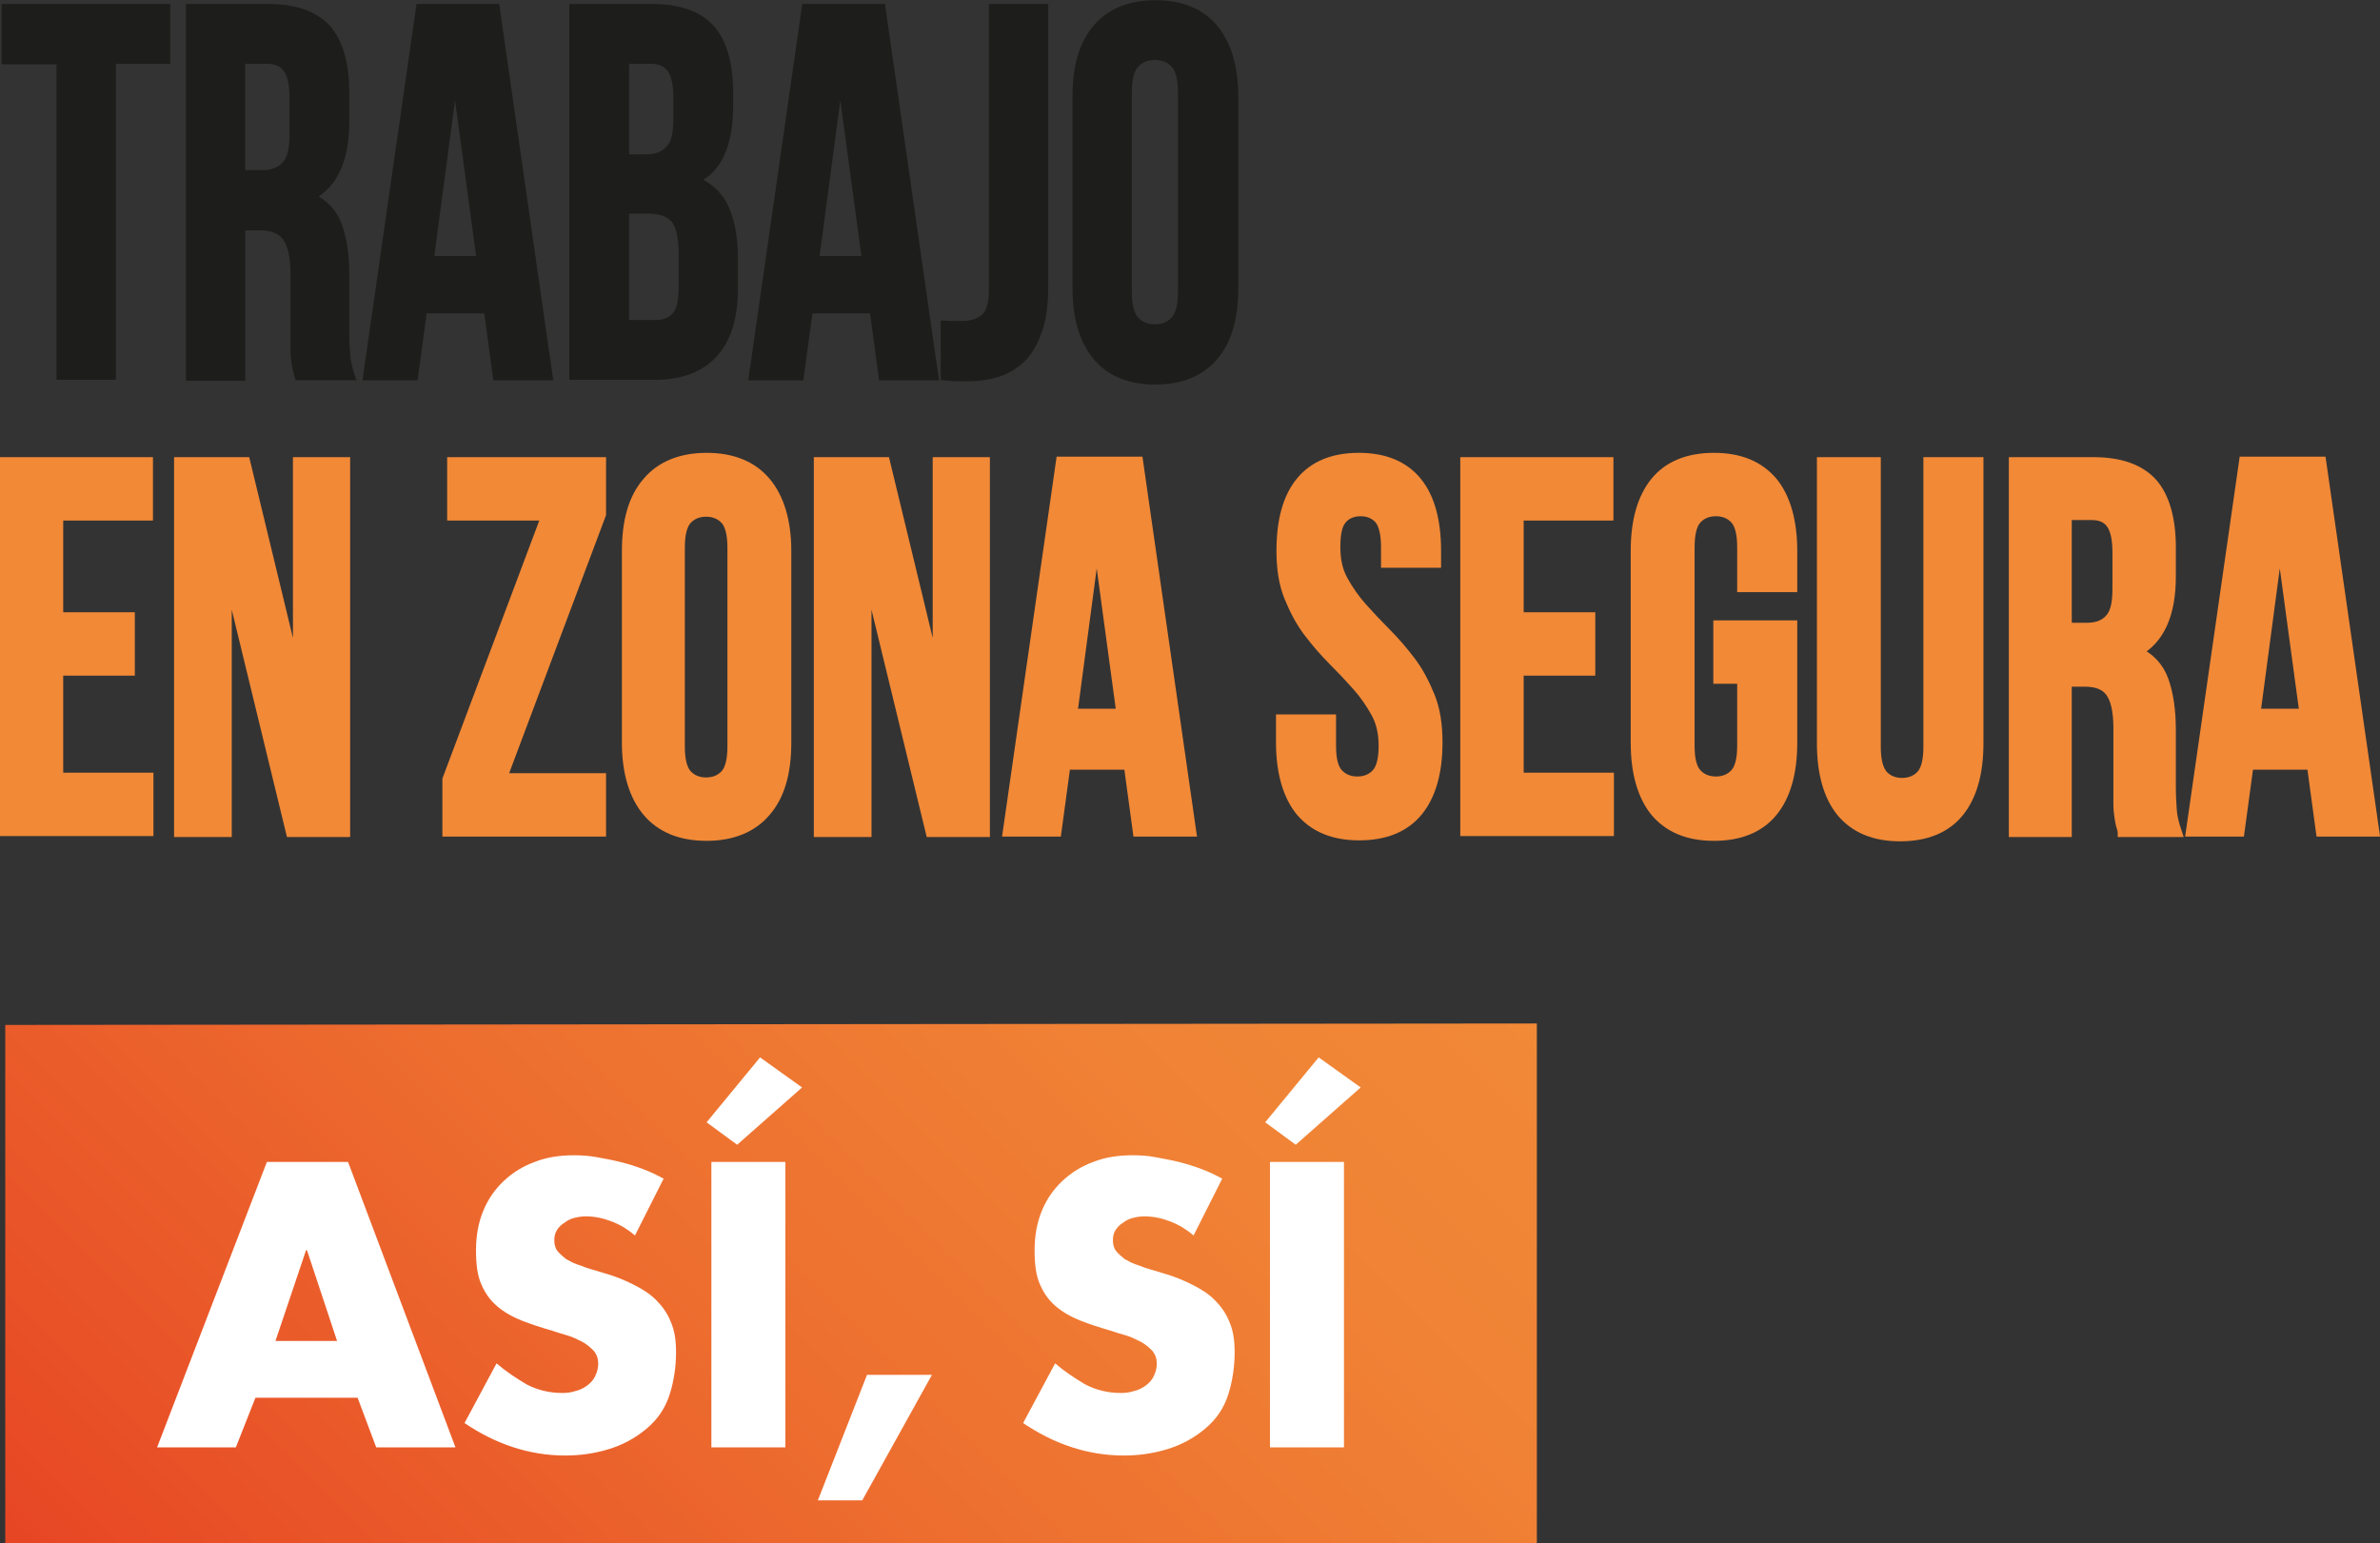
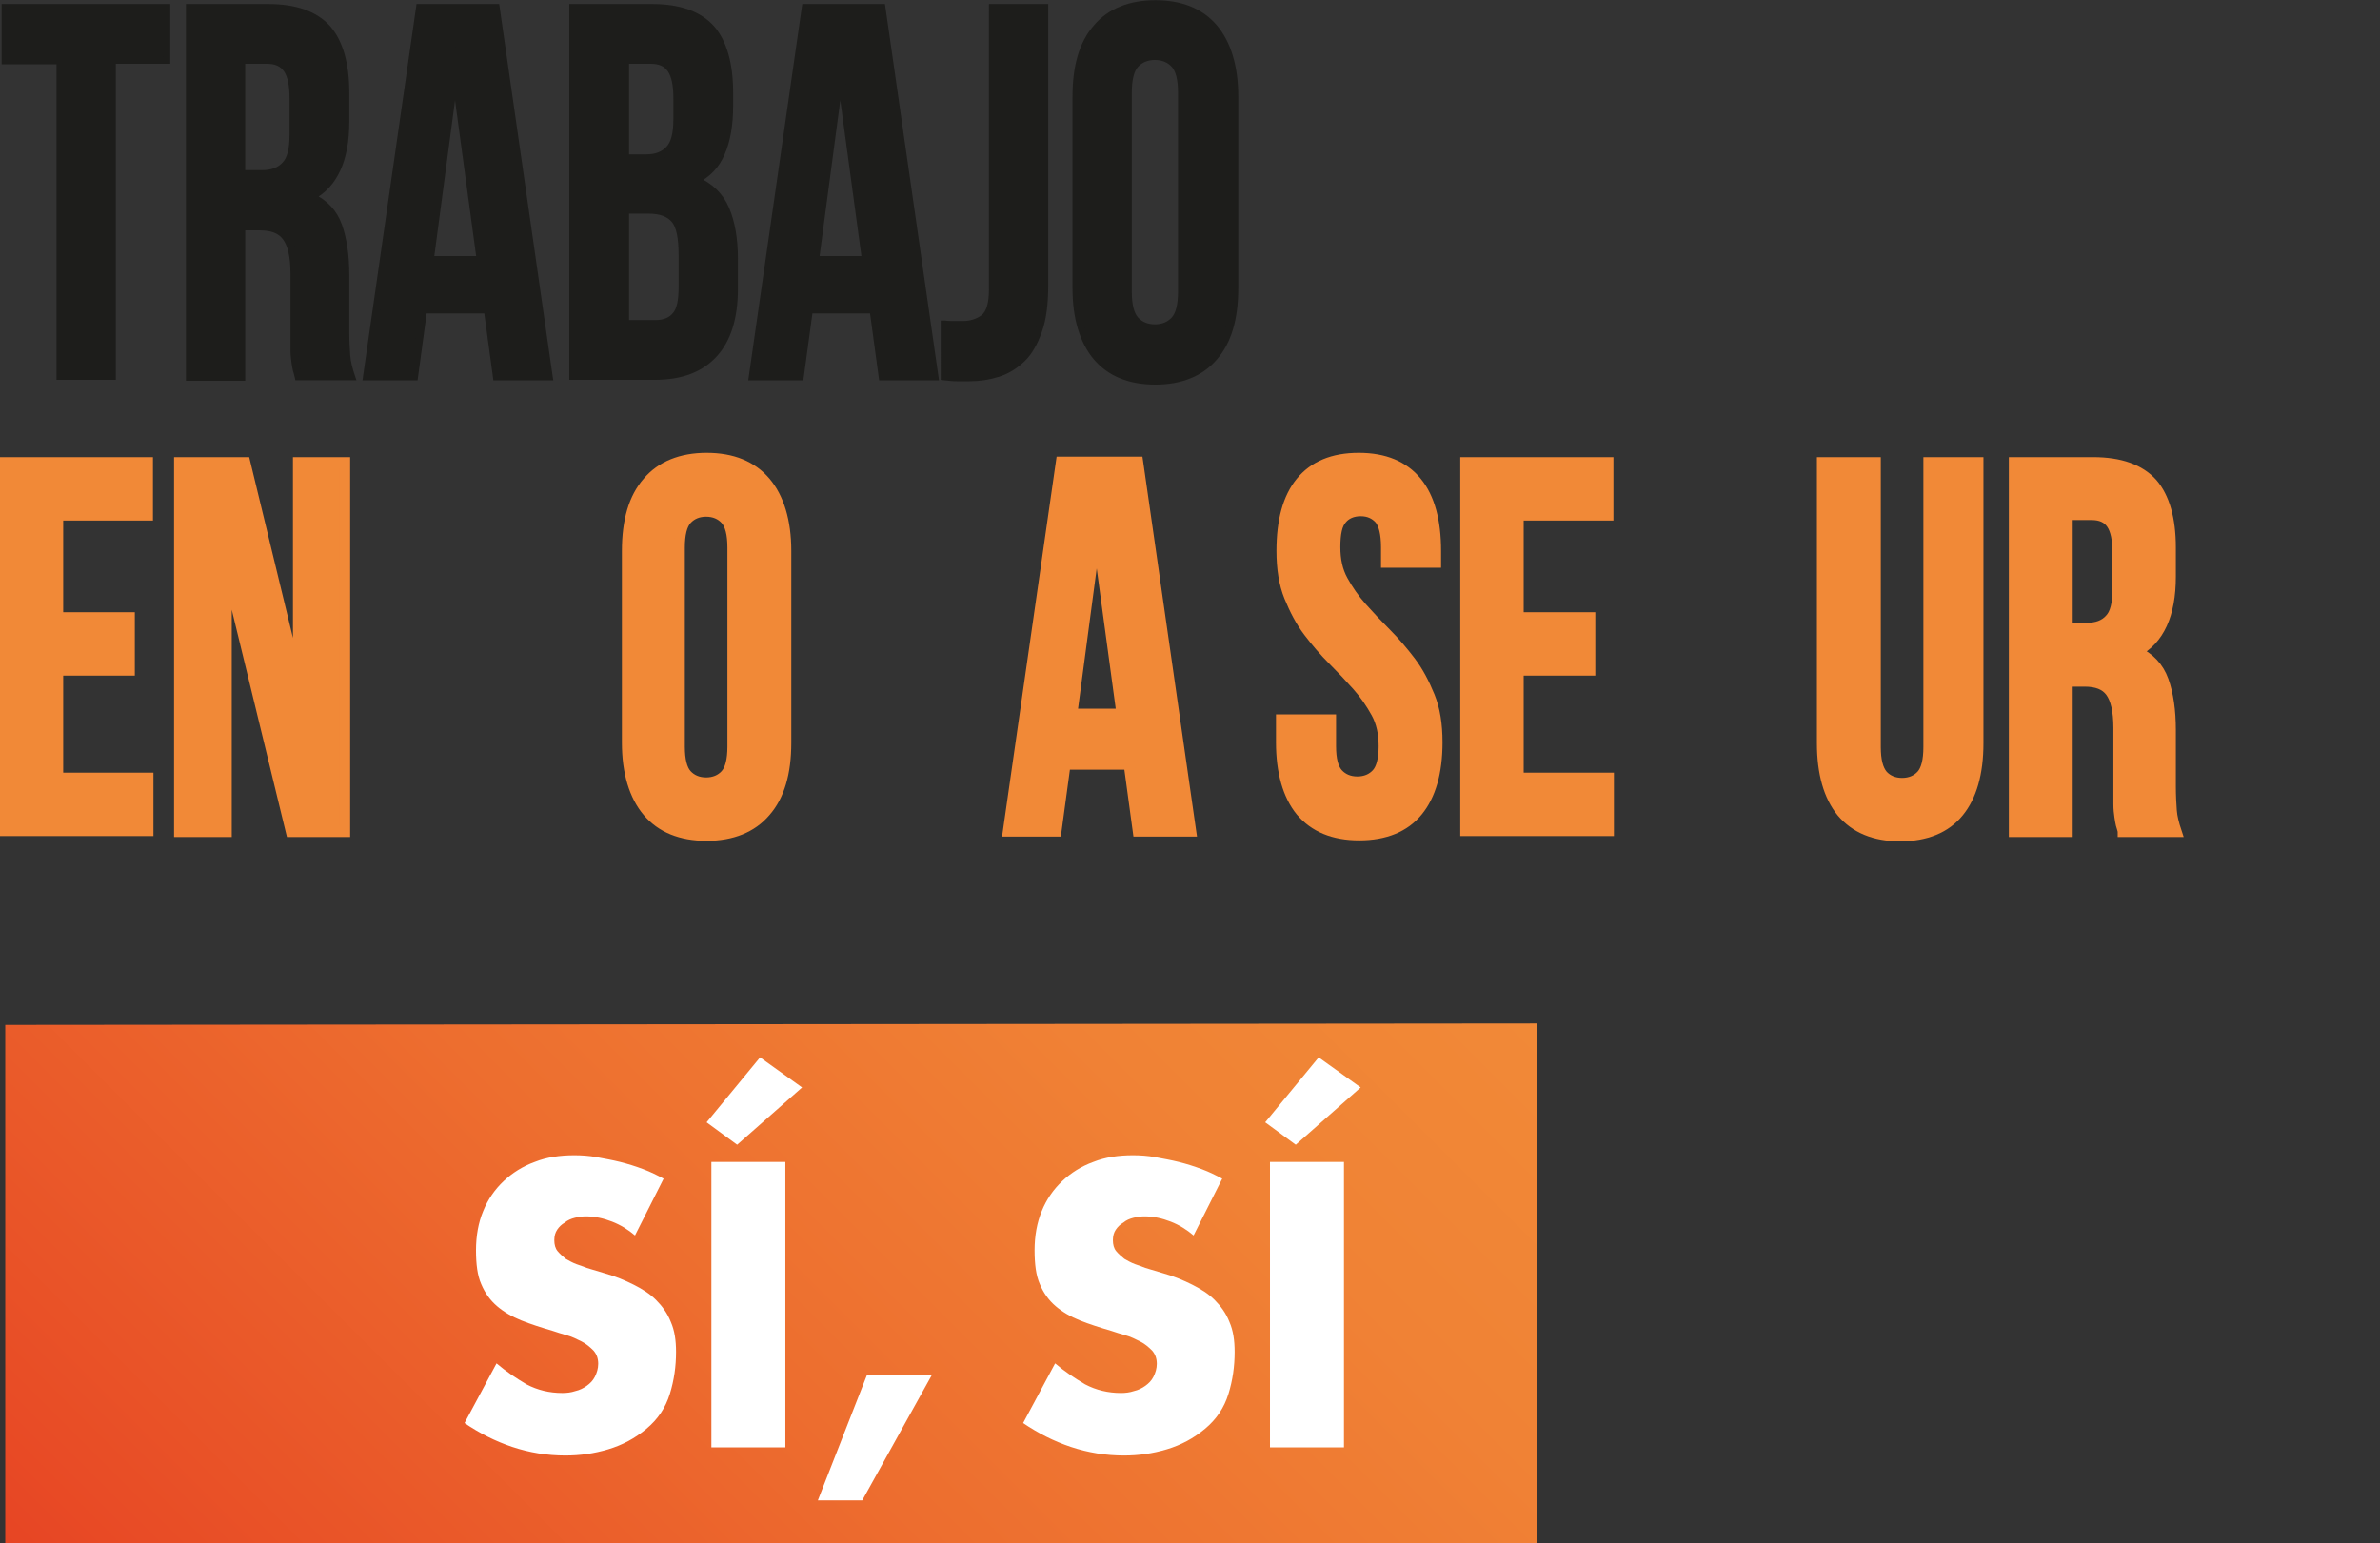
<svg xmlns="http://www.w3.org/2000/svg" version="1.1" id="Capa_1" x="0px" y="0px" width="498.5px" height="323.3px" viewBox="0 0 498.5 323.3" style="enable-background:new 0 0 498.5 323.3;" xml:space="preserve">
  <rect x="0" y="0" width="498.5" height="323.3" fill="#333333" stroke="none" />
  <style type="text/css">
	.st0{fill:url(#SVGID_1_);}
	.st1{fill:#1D1D1B;stroke:#1D1D1B;stroke-width:1.52;stroke-miterlimit:10;}
	.st2{fill:#F18937;stroke:#F18937;stroke-width:2.281;stroke-miterlimit:10;}
	.st3{fill:url(#SVGID_2_);}
	.st4{fill:#FFFFFF;}
	.st5{fill:url(#SVGID_3_);}
	.st6{fill:url(#SVGID_4_);}
</style>
  <g>
    <path class="st1" d="M1.1,1.6h33.8v11H23.5v66.2H12.6V12.7H1.1V1.6z" />
    <path class="st1" d="M62.5,78.9c-0.1-0.5-0.3-1-0.4-1.4c-0.1-0.4-0.2-1-0.3-1.7c-0.1-0.7-0.2-1.5-0.2-2.5c0-1,0-2.3,0-3.9V57.3   c0-3.6-0.6-6.1-1.7-7.6c-1.1-1.5-2.9-2.2-5.5-2.2h-3.8v31.5H39.7V1.6h16.5c5.7,0,9.8,1.5,12.4,4.4c2.5,2.9,3.8,7.4,3.8,13.4v6.1   c0,7.9-2.4,13.2-7.2,15.7c2.8,1.3,4.7,3.3,5.7,6.1c1,2.8,1.5,6.3,1.5,10.3v11.9c0,1.9,0.1,3.6,0.2,5c0.1,1.4,0.5,2.9,1,4.4H62.5z    M50.6,12.7v23.7h4.3c2.1,0,3.7-0.6,4.8-1.8c1.2-1.2,1.7-3.3,1.7-6.4v-7.6c0-2.8-0.4-4.8-1.3-6.1c-0.9-1.3-2.3-1.9-4.2-1.9H50.6z" />
    <path class="st1" d="M115,78.9h-11l-1.9-14H88.7l-1.9,14h-10L87.9,1.6h16L115,78.9z M90.1,54.4h10.5l-5.3-39.1L90.1,54.4z" />
    <path class="st1" d="M136.6,1.6c5.7,0,9.8,1.5,12.4,4.4c2.5,2.9,3.8,7.4,3.8,13.4v2.8c0,4-0.6,7.3-1.7,9.8   c-1.1,2.6-2.9,4.5-5.4,5.7c3,1.3,5.1,3.3,6.3,6.1c1.2,2.8,1.8,6.3,1.8,10.4v6.3c0,6-1.4,10.5-4.2,13.6c-2.8,3.1-6.9,4.7-12.4,4.7   h-17.2V1.6H136.6z M131,12.7v20.4h4.3c2.1,0,3.7-0.6,4.8-1.8c1.2-1.2,1.7-3.3,1.7-6.4v-4.3c0-2.8-0.4-4.8-1.3-6.1   c-0.9-1.3-2.3-1.9-4.2-1.9H131z M131,44.1v23.7h6.3c1.9,0,3.3-0.6,4.2-1.7c1-1.1,1.4-3.1,1.4-6v-6.7c0-3.6-0.5-6.1-1.6-7.4   s-2.9-2-5.4-2H131z" />
    <path class="st1" d="M195.8,78.9h-11l-1.9-14h-13.4l-1.9,14h-10l11.1-77.3h16L195.8,78.9z M170.8,54.4h10.5l-5.3-39.1L170.8,54.4z" />
    <path class="st1" d="M197.9,67.9c0.6,0.1,1.2,0.1,1.9,0.1s1.3,0,1.9,0c1.7,0,3.2-0.5,4.4-1.4c1.2-1,1.8-2.9,1.8-6V1.6h10.9v58.1   c0,3.9-0.4,7.1-1.3,9.6c-0.9,2.5-2,4.5-3.5,5.9c-1.5,1.4-3.1,2.4-5,3c-1.9,0.6-3.9,0.9-5.9,0.9c-1,0-1.9,0-2.7,0   c-0.8,0-1.7-0.1-2.6-0.2V67.9z" />
    <path class="st1" d="M225.4,20.2c0-6.3,1.4-11.1,4.3-14.4c2.8-3.3,7-5,12.3-5c5.4,0,9.5,1.7,12.3,5c2.8,3.3,4.3,8.2,4.3,14.4v40.2   c0,6.3-1.4,11.1-4.3,14.4c-2.8,3.3-7,5-12.3,5c-5.4,0-9.5-1.7-12.3-5c-2.8-3.3-4.3-8.2-4.3-14.4V20.2z M236.3,61.1   c0,2.8,0.5,4.8,1.5,5.9c1,1.1,2.4,1.7,4.1,1.7c1.7,0,3.1-0.6,4.1-1.7c1-1.1,1.5-3.1,1.5-5.9V19.4c0-2.8-0.5-4.8-1.5-5.9   c-1-1.1-2.4-1.7-4.1-1.7c-1.7,0-3.1,0.6-4.1,1.7c-1,1.1-1.5,3.1-1.5,5.9V61.1z" />
  </g>
  <g>
    <path class="st2" d="M12.1,129.4h15v11h-15v22.6h18.9v11H1.1V96.9h29.8v11H12.1V129.4z" />
    <path class="st2" d="M47.4,118.2v56h-9.8V96.9h13.7l11.2,46.3V96.9h9.7v77.3H61L47.4,118.2z" />
-     <path class="st2" d="M125.8,96.9v10.8l-20.8,55.4h20.8v11h-32v-10.8l20.8-55.4H94.8v-11H125.8z" />
    <path class="st2" d="M131.4,115.4c0-6.3,1.4-11.1,4.3-14.4c2.8-3.3,7-5,12.3-5c5.4,0,9.5,1.7,12.3,5c2.8,3.3,4.3,8.2,4.3,14.4v40.2   c0,6.3-1.4,11.1-4.3,14.4c-2.8,3.3-7,5-12.3,5c-5.4,0-9.5-1.7-12.3-5c-2.8-3.3-4.3-8.2-4.3-14.4V115.4z M142.3,156.4   c0,2.8,0.5,4.8,1.5,5.9c1,1.1,2.4,1.7,4.1,1.7c1.7,0,3.1-0.6,4.1-1.7c1-1.1,1.5-3.1,1.5-5.9v-41.7c0-2.8-0.5-4.8-1.5-5.9   c-1-1.1-2.4-1.7-4.1-1.7c-1.7,0-3.1,0.6-4.1,1.7c-1,1.1-1.5,3.1-1.5,5.9V156.4z" />
-     <path class="st2" d="M181.4,118.2v56h-9.8V96.9h13.7l11.2,46.3V96.9h9.7v77.3H195L181.4,118.2z" />
    <path class="st2" d="M249.4,174.1h-11l-1.9-14h-13.4l-1.9,14h-10l11.1-77.3h16L249.4,174.1z M224.5,149.6H235l-5.3-39.1   L224.5,149.6z" />
    <path class="st2" d="M268.5,115.4c0-6.3,1.3-11.1,4-14.4c2.7-3.3,6.7-5,12.1-5c5.4,0,9.4,1.7,12.1,5c2.7,3.3,4,8.2,4,14.4v2.4   h-10.3v-3.2c0-2.8-0.5-4.8-1.4-5.9c-1-1.1-2.3-1.7-4-1.7c-1.7,0-3.1,0.6-4,1.7c-1,1.1-1.4,3.1-1.4,5.9c0,2.7,0.5,5,1.6,7   c1.1,2,2.4,3.9,4,5.7c1.6,1.8,3.3,3.6,5.1,5.4c1.8,1.8,3.5,3.8,5.1,5.9c1.6,2.1,2.9,4.6,4,7.3c1.1,2.7,1.6,5.9,1.6,9.6   c0,6.3-1.4,11.1-4.1,14.4c-2.7,3.3-6.8,5-12.2,5c-5.4,0-9.4-1.7-12.2-5c-2.7-3.3-4.1-8.2-4.1-14.4v-4.7h10.3v5.5   c0,2.8,0.5,4.7,1.5,5.8c1,1.1,2.4,1.7,4.1,1.7c1.7,0,3.1-0.6,4.1-1.7c1-1.1,1.5-3.1,1.5-5.8c0-2.7-0.5-5-1.6-7   c-1.1-2-2.4-3.9-4-5.7c-1.6-1.8-3.3-3.6-5.1-5.4c-1.8-1.8-3.5-3.8-5.1-5.9c-1.6-2.1-2.9-4.6-4-7.3   C269,122.3,268.5,119.1,268.5,115.4z" />
    <path class="st2" d="M318,129.4h15v11h-15v22.6h18.9v11H307V96.9h29.8v11H318V129.4z" />
-     <path class="st2" d="M360,131.1h15.3v24.5c0,6.3-1.4,11.1-4.1,14.4c-2.7,3.3-6.8,5-12.2,5c-5.4,0-9.4-1.7-12.2-5   c-2.7-3.3-4.1-8.2-4.1-14.4v-40.2c0-6.3,1.4-11.1,4.1-14.4c2.7-3.3,6.8-5,12.2-5c5.4,0,9.4,1.7,12.2,5c2.7,3.3,4.1,8.2,4.1,14.4   v7.5H365v-8.3c0-2.8-0.5-4.8-1.5-5.9c-1-1.1-2.4-1.7-4.1-1.7c-1.7,0-3.1,0.6-4.1,1.7c-1,1.1-1.5,3.1-1.5,5.9v41.7   c0,2.8,0.5,4.7,1.5,5.8c1,1.1,2.4,1.7,4.1,1.7c1.7,0,3.1-0.6,4.1-1.7c1-1.1,1.5-3.1,1.5-5.8v-14.2h-5V131.1z" />
    <path class="st2" d="M392.8,96.9v59.6c0,2.8,0.5,4.7,1.5,5.9c1,1.1,2.4,1.7,4.1,1.7c1.7,0,3.1-0.6,4.1-1.7c1-1.1,1.5-3.1,1.5-5.9   V96.9h10.3v58.8c0,6.3-1.4,11.1-4.1,14.4c-2.7,3.3-6.8,5-12.2,5c-5.4,0-9.4-1.7-12.2-5c-2.7-3.3-4.1-8.1-4.1-14.4V96.9H392.8z" />
    <path class="st2" d="M444.7,174.1c-0.1-0.5-0.3-1-0.4-1.4c-0.1-0.4-0.2-1-0.3-1.7c-0.1-0.7-0.2-1.5-0.2-2.5c0-1,0-2.3,0-3.9v-12.1   c0-3.6-0.6-6.1-1.7-7.6c-1.1-1.5-2.9-2.2-5.5-2.2h-3.8v31.5h-10.9V96.9h16.5c5.7,0,9.8,1.5,12.4,4.4c2.5,2.9,3.8,7.4,3.8,13.4v6.1   c0,7.9-2.4,13.2-7.2,15.7c2.8,1.3,4.7,3.3,5.7,6.1c1,2.8,1.5,6.3,1.5,10.3v11.9c0,1.9,0.1,3.6,0.2,5c0.1,1.4,0.5,2.9,1,4.4H444.7z    M432.8,107.9v23.7h4.3c2.1,0,3.7-0.6,4.8-1.8c1.2-1.2,1.7-3.3,1.7-6.4v-7.6c0-2.8-0.4-4.8-1.3-6.1c-0.9-1.3-2.3-1.9-4.2-1.9H432.8   z" />
-     <path class="st2" d="M497.2,174.1h-11l-1.9-14h-13.4l-1.9,14h-10l11.1-77.3h16L497.2,174.1z M472.3,149.6h10.5l-5.3-39.1   L472.3,149.6z" />
  </g>
  <g>
    <linearGradient id="SVGID_1_" gradientUnits="userSpaceOnUse" x1="54.189" y1="376.389" x2="269.081" y2="161.497">
      <stop offset="0" style="stop-color:#E74524" />
      <stop offset="8.152783e-02" style="stop-color:#E84D26" />
      <stop offset="0.465" style="stop-color:#ED6E2F" />
      <stop offset="0.784" style="stop-color:#F08235" />
      <stop offset="1" style="stop-color:#F18937" />
    </linearGradient>
    <polygon class="st0" points="321.9,214.4 1.1,214.7 1.1,323.3 321.9,323.3  " />
    <g>
-       <path class="st4" d="M53.5,292.8l-4.1,10.4H32.9l23-59.8h17l22.5,59.8H78.8l-3.9-10.4H53.5z M64.3,261.9h-0.2l-6.4,19h12.9    L64.3,261.9z" />
      <path class="st4" d="M133,258.8c-1.4-1.2-3-2.2-4.8-2.9c-1.8-0.7-3.6-1.1-5.5-1.1c-0.7,0-1.5,0.1-2.3,0.3c-0.8,0.2-1.5,0.5-2.1,1    c-0.7,0.4-1.2,0.9-1.6,1.5c-0.4,0.6-0.6,1.3-0.6,2.2c0,0.9,0.2,1.7,0.7,2.3c0.5,0.6,1.1,1.1,1.7,1.6c0.7,0.4,1.4,0.8,2.2,1.1    c0.8,0.3,1.5,0.5,2.2,0.8l4,1.2c2.1,0.6,4,1.4,5.8,2.3c1.8,0.9,3.4,1.9,4.7,3.2c1.3,1.3,2.4,2.8,3.1,4.6c0.8,1.8,1.1,3.9,1.1,6.3    c0,3-0.4,5.9-1.3,8.8s-2.5,5.3-4.9,7.3c-2.4,2-5,3.4-8,4.3c-3,0.9-5.9,1.3-9,1.3c-3.8,0-7.5-0.6-11.1-1.8c-3.6-1.2-6.9-2.9-10-5    l6.7-12.5c2,1.7,4.1,3.1,6.3,4.4c2.3,1.2,4.8,1.8,7.5,1.8c0.9,0,1.8-0.1,2.7-0.4c0.9-0.2,1.7-0.6,2.4-1.1c0.7-0.5,1.3-1.1,1.7-1.9    c0.4-0.8,0.7-1.7,0.7-2.7c0-1.1-0.3-2-1-2.8c-0.7-0.7-1.5-1.4-2.5-1.9c-1-0.5-2-1-3.1-1.3c-1.1-0.3-2-0.6-2.9-0.9    c-2.4-0.7-4.6-1.4-6.6-2.2c-2-0.8-3.7-1.8-5.1-3c-1.4-1.2-2.5-2.7-3.3-4.6c-0.8-1.8-1.1-4.2-1.1-7.1c0-3,0.5-5.8,1.5-8.2    c1-2.5,2.5-4.6,4.3-6.3c1.8-1.7,4-3.1,6.5-4c2.5-1,5.3-1.4,8.3-1.4c1.5,0,3.1,0.1,4.7,0.4s3.3,0.6,4.9,1c1.6,0.4,3.2,0.9,4.8,1.5    c1.6,0.6,3,1.3,4.3,2L133,258.8z" />
      <path class="st4" d="M154.4,239.8l-6.4-4.7l11.2-13.6l8.8,6.3L154.4,239.8z M164.6,303.2H149v-59.8h15.5V303.2z" />
      <path class="st4" d="M195.2,288l-14.6,26.3h-9.3l10.3-26.3H195.2z" />
      <path class="st4" d="M250,258.8c-1.4-1.2-3-2.2-4.8-2.9c-1.8-0.7-3.6-1.1-5.5-1.1c-0.7,0-1.5,0.1-2.3,0.3c-0.8,0.2-1.5,0.5-2.1,1    c-0.7,0.4-1.2,0.9-1.6,1.5c-0.4,0.6-0.6,1.3-0.6,2.2c0,0.9,0.2,1.7,0.7,2.3c0.5,0.6,1.1,1.1,1.7,1.6c0.7,0.4,1.4,0.8,2.2,1.1    c0.8,0.3,1.5,0.5,2.2,0.8l4,1.2c2.1,0.6,4,1.4,5.8,2.3c1.8,0.9,3.4,1.9,4.7,3.2c1.3,1.3,2.4,2.8,3.1,4.6c0.8,1.8,1.1,3.9,1.1,6.3    c0,3-0.4,5.9-1.3,8.8s-2.5,5.3-4.9,7.3c-2.4,2-5,3.4-8,4.3c-3,0.9-5.9,1.3-9,1.3c-3.8,0-7.5-0.6-11.1-1.8c-3.6-1.2-6.9-2.9-10-5    l6.7-12.5c2,1.7,4.1,3.1,6.3,4.4c2.3,1.2,4.8,1.8,7.5,1.8c0.9,0,1.8-0.1,2.7-0.4c0.9-0.2,1.7-0.6,2.4-1.1c0.7-0.5,1.3-1.1,1.7-1.9    c0.4-0.8,0.7-1.7,0.7-2.7c0-1.1-0.3-2-1-2.8c-0.7-0.7-1.5-1.4-2.5-1.9c-1-0.5-2-1-3.1-1.3c-1.1-0.3-2-0.6-2.9-0.9    c-2.4-0.7-4.6-1.4-6.6-2.2c-2-0.8-3.7-1.8-5.1-3c-1.4-1.2-2.5-2.7-3.3-4.6c-0.8-1.8-1.1-4.2-1.1-7.1c0-3,0.5-5.8,1.5-8.2    c1-2.5,2.5-4.6,4.3-6.3c1.8-1.7,4-3.1,6.5-4c2.5-1,5.3-1.4,8.3-1.4c1.5,0,3.1,0.1,4.7,0.4s3.3,0.6,4.9,1c1.6,0.4,3.2,0.9,4.8,1.5    c1.6,0.6,3,1.3,4.3,2L250,258.8z" />
      <path class="st4" d="M271.4,239.8l-6.4-4.7l11.2-13.6l8.8,6.3L271.4,239.8z M281.6,303.2H266v-59.8h15.5V303.2z" />
    </g>
  </g>
</svg>